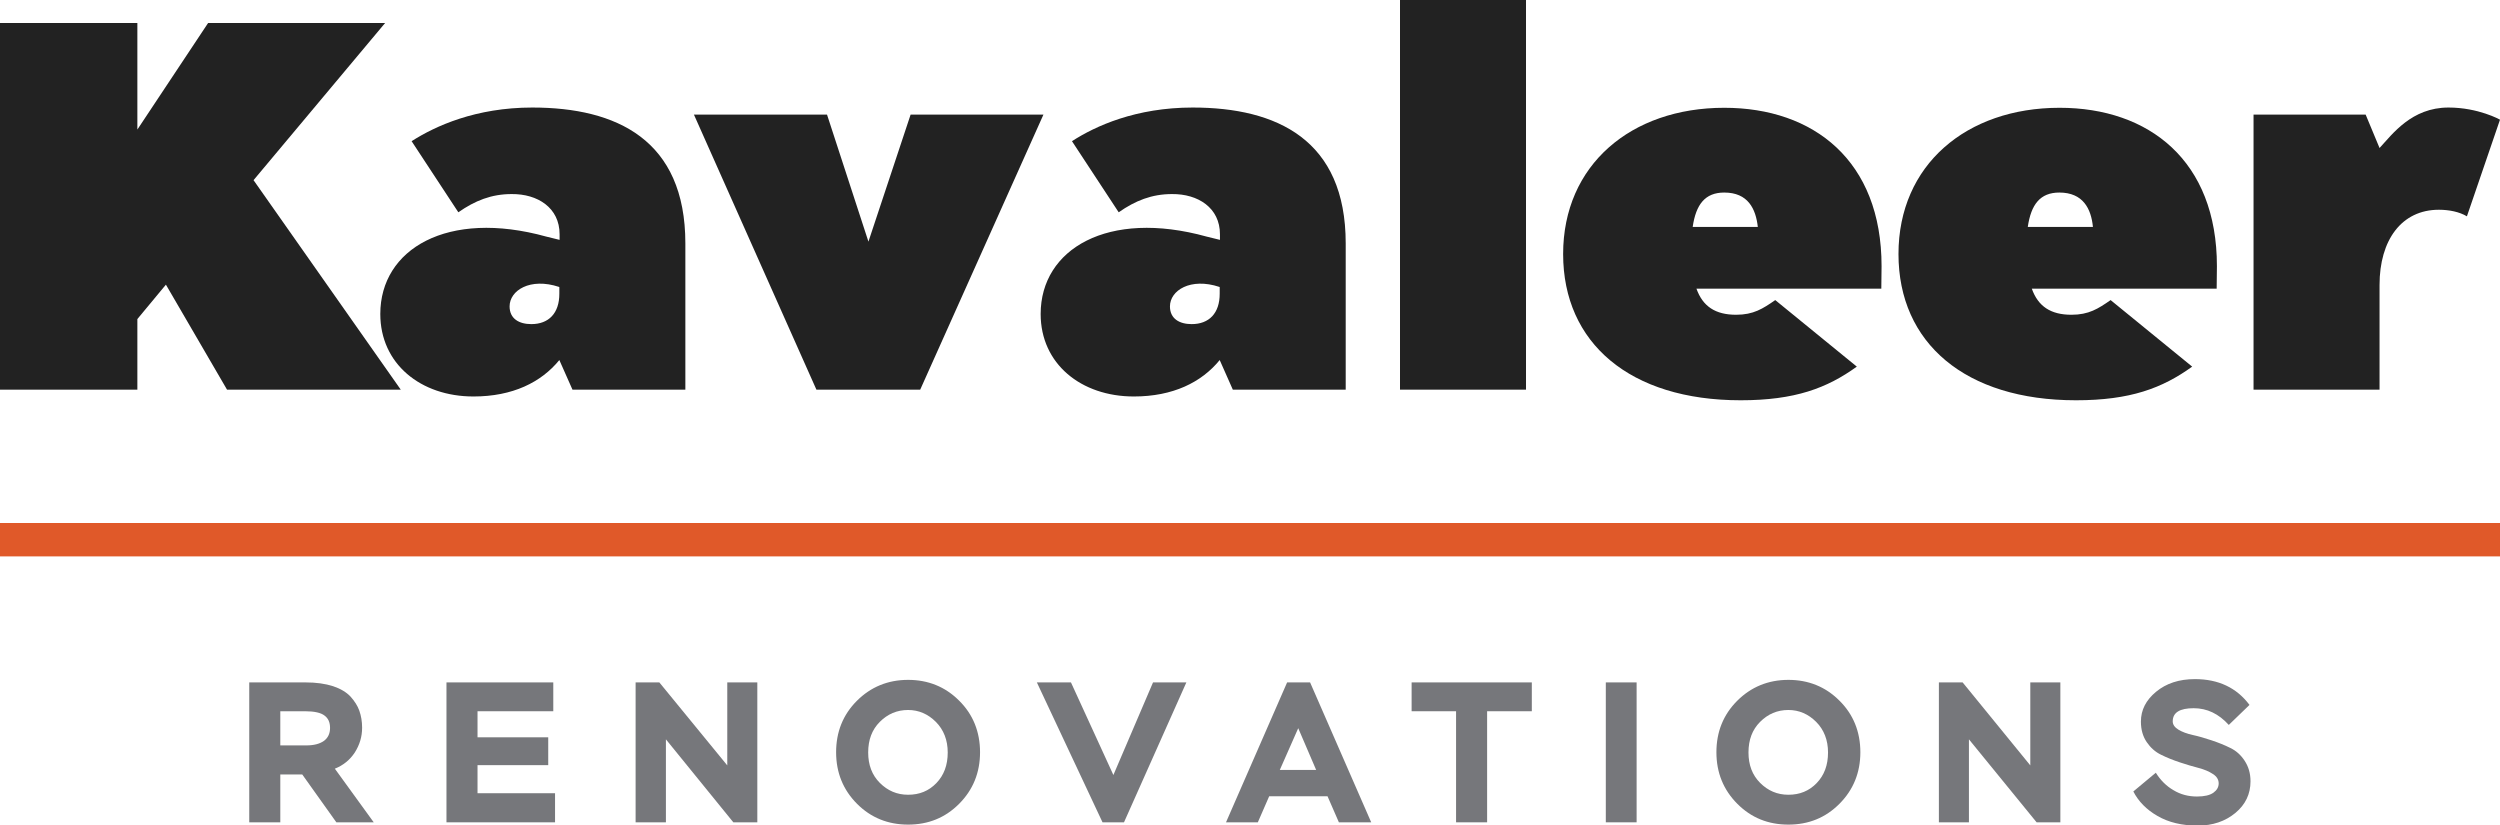
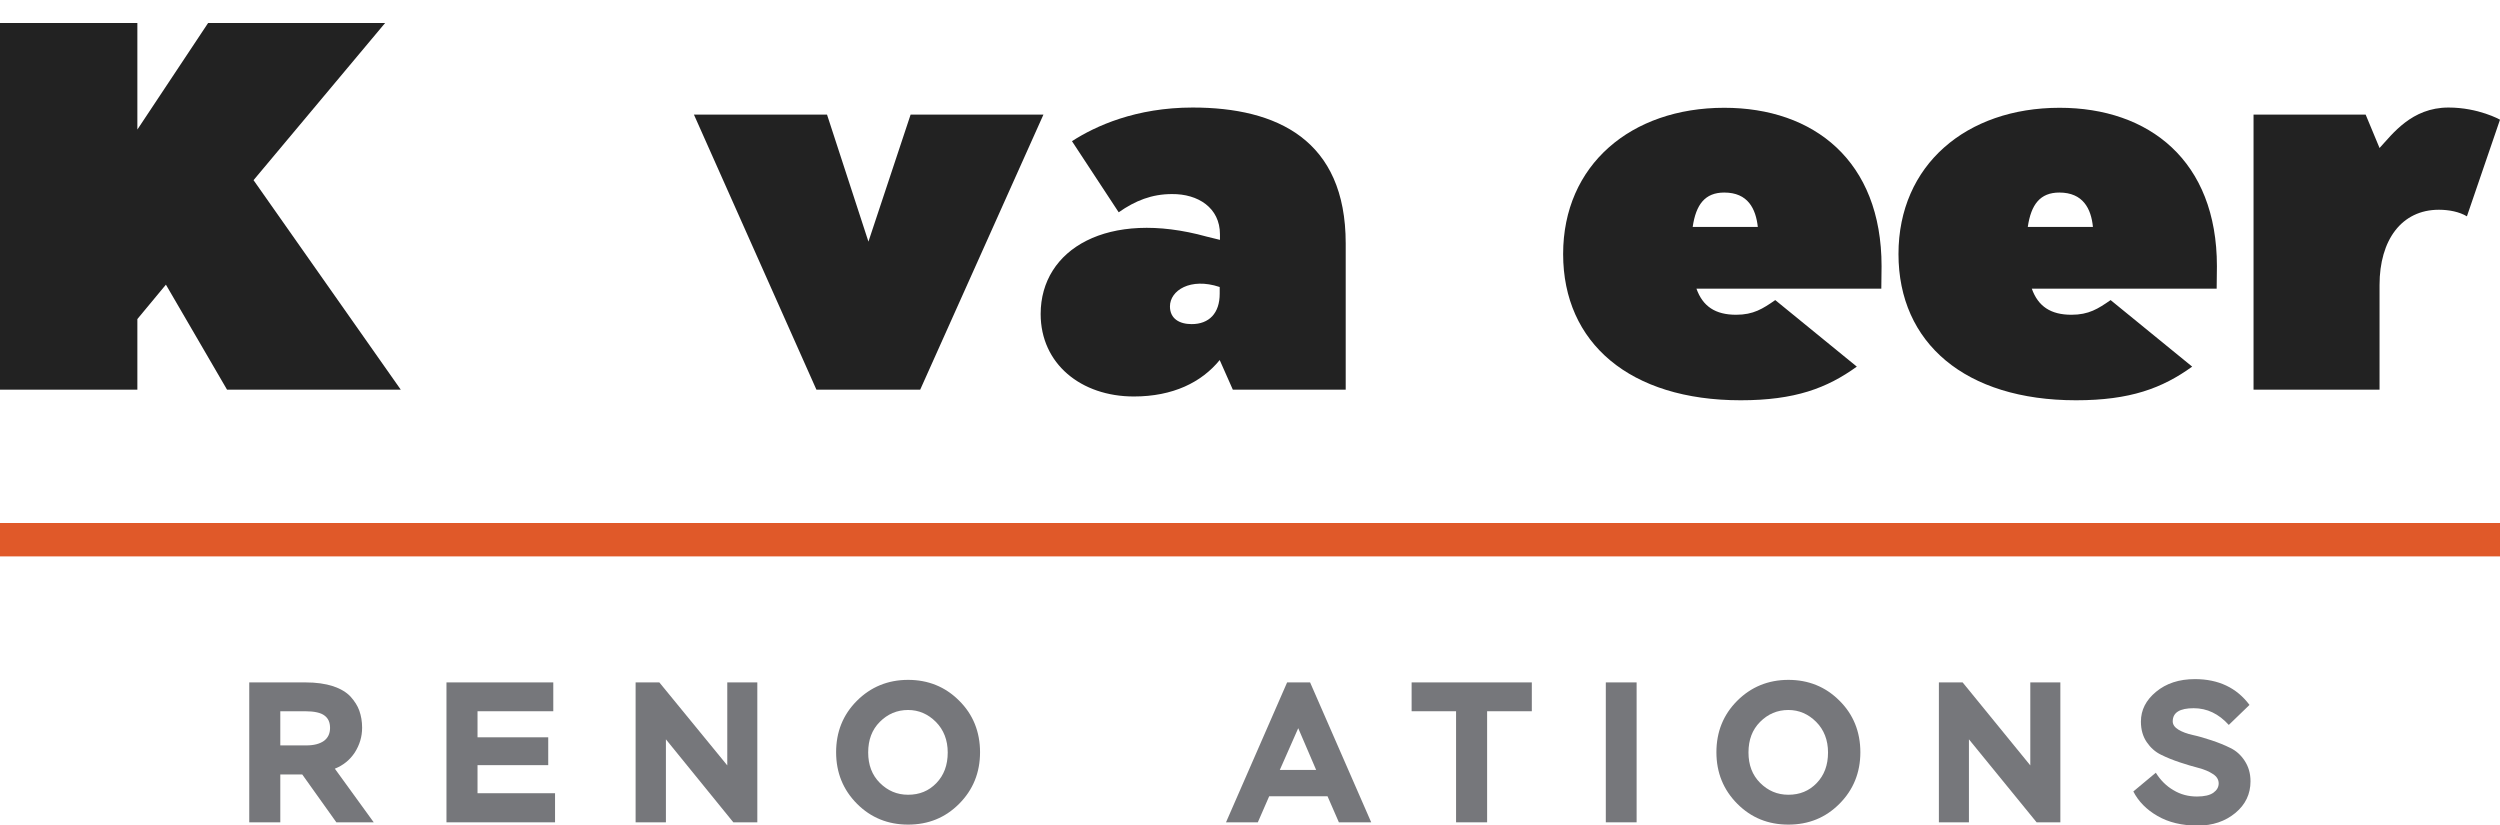
<svg xmlns="http://www.w3.org/2000/svg" width="209" height="69" viewBox="0 0 209 69" fill="none">
  <g clip-path="url(#clip0_207_430)">
    <path d="M13.87 23.797L11.484 26.673V32.575H0V1.925H11.484V10.83L17.396 1.925H32.194L21.196 15.061L33.503 32.575H18.979L13.87 23.797Z" fill="#222222" />
-     <path d="M44.502 8.99C51.532 8.99 57.296 11.676 57.296 20.349V32.575H47.859L46.761 30.1C45.241 31.962 42.856 33.146 39.583 33.146C35.171 33.146 31.793 30.417 31.793 26.25C31.793 20.814 37.409 17.493 45.663 19.778L46.782 20.053V19.587C46.782 17.366 44.946 16.203 42.771 16.224C41.082 16.224 39.71 16.774 38.317 17.747L34.411 11.803C36.396 10.534 39.773 8.99 44.502 8.99ZM46.761 24.008L46.74 23.987C44.312 23.183 42.602 24.283 42.602 25.616C42.602 26.652 43.404 27.096 44.418 27.096C45.874 27.096 46.761 26.187 46.761 24.558V24.008Z" fill="#222222" />
    <path d="M87.231 9.582L76.929 32.575H68.252L58.013 9.582H69.139L72.601 20.201L76.127 9.582H87.231Z" fill="#222222" />
    <path d="M99.708 8.99C106.738 8.99 112.501 11.676 112.501 20.349V32.575H103.064L101.967 30.1C100.447 31.962 98.061 33.146 94.789 33.146C90.377 33.146 86.999 30.417 86.999 26.25C86.999 20.814 92.615 17.493 100.869 19.778L101.988 20.053V19.587C101.988 17.366 100.151 16.203 97.977 16.224C96.288 16.224 94.916 16.774 93.522 17.747L89.617 11.803C91.58 10.534 94.958 8.99 99.708 8.99ZM101.967 24.008L101.946 23.987C99.518 23.183 97.808 24.283 97.808 25.616C97.808 26.652 98.61 27.096 99.623 27.096C101.08 27.096 101.967 26.187 101.967 24.558V24.008Z" fill="#222222" />
-     <path d="M127.574 0H117.04V32.575H127.574V0Z" fill="#222222" />
    <path d="M157.278 24.135H141.824C142.352 25.616 143.408 26.314 145.139 26.314C146.595 26.314 147.377 25.806 148.411 25.087L155.23 30.65C152.739 32.448 150.058 33.463 145.519 33.463C136.272 33.463 130.678 28.683 130.678 21.237C130.678 13.791 136.357 9.011 144.147 9.011C151.62 9.011 157.299 13.432 157.299 22.252L157.278 24.135ZM144.147 16.097C142.542 16.097 141.782 17.091 141.508 18.974H146.954C146.785 17.451 146.131 16.097 144.147 16.097Z" fill="#222222" />
    <path d="M185.313 24.135H169.86C170.388 25.616 171.443 26.314 173.174 26.314C174.631 26.314 175.412 25.806 176.447 25.087L183.266 30.65C180.774 32.448 178.093 33.463 173.554 33.463C164.308 33.463 158.713 28.683 158.713 21.237C158.713 13.791 164.392 9.011 172.182 9.011C179.656 9.011 185.334 13.432 185.334 22.252L185.313 24.135ZM172.161 16.097C170.557 16.097 169.797 17.091 169.522 18.974H174.969C174.821 17.451 174.146 16.097 172.161 16.097Z" fill="#222222" />
    <path d="M204.693 8.99C207.206 8.99 209 10.005 209 10.005L206.234 18.085C205.601 17.705 204.736 17.535 203.891 17.535C200.767 17.535 198.93 20.074 198.93 23.818V32.575H188.396V9.582H197.769L198.93 12.374C200.007 11.211 201.611 8.99 204.693 8.99Z" fill="#222222" />
    <path d="M20.837 68.746V57.049H25.544C26.431 57.049 27.191 57.155 27.846 57.366C28.479 57.578 28.965 57.874 29.302 58.233C29.64 58.614 29.893 58.995 30.041 59.418C30.189 59.841 30.273 60.306 30.273 60.835C30.273 61.597 30.062 62.273 29.661 62.908C29.26 63.522 28.69 63.987 27.993 64.262L31.244 68.746H28.12L25.27 64.748H23.433V68.746H20.837ZM23.433 59.46V62.316H25.608C26.241 62.316 26.727 62.189 27.086 61.935C27.423 61.681 27.592 61.322 27.592 60.856C27.592 60.391 27.445 60.053 27.128 59.82C26.832 59.587 26.283 59.46 25.502 59.46H23.433Z" fill="#76777B" />
    <path d="M37.325 57.049H46.255V59.46H39.921V61.639H45.832V63.966H39.921V66.314H46.402V68.746H37.325V57.049Z" fill="#76777B" />
    <path d="M61.307 68.746L55.67 61.808V68.746H53.137V57.049H55.121L60.8 63.987V57.049H63.312V68.746H61.307Z" fill="#76777B" />
    <path d="M71.63 58.593C72.791 57.43 74.227 56.837 75.916 56.837C77.583 56.837 79.019 57.408 80.18 58.572C81.341 59.714 81.932 61.174 81.932 62.887C81.932 64.6 81.341 66.039 80.18 67.202C79.019 68.366 77.605 68.937 75.916 68.937C74.248 68.937 72.812 68.366 71.651 67.202C70.49 66.039 69.899 64.6 69.899 62.887C69.899 61.195 70.469 59.757 71.63 58.593ZM73.551 65.447C74.206 66.102 74.987 66.441 75.916 66.441C76.866 66.441 77.647 66.123 78.28 65.468C78.913 64.812 79.23 63.966 79.23 62.908C79.23 61.872 78.892 61.005 78.238 60.349C77.583 59.693 76.802 59.355 75.916 59.355C74.987 59.355 74.206 59.693 73.551 60.349C72.897 61.005 72.58 61.851 72.58 62.908C72.58 63.945 72.897 64.791 73.551 65.447Z" fill="#76777B" />
-     <path d="M93.966 68.746H92.171L86.682 57.049H89.532L93.079 64.791L96.393 57.049H99.18L93.966 68.746Z" fill="#76777B" />
    <path d="M107.603 57.049H109.524L114.633 68.746H111.931L110.981 66.567H106.104L105.154 68.746H102.494L107.603 57.049ZM106.991 64.368H110.031L108.532 60.877L106.991 64.368Z" fill="#76777B" />
    <path d="M118.011 57.049H128.06V59.46H124.323V68.746H121.727V59.46H118.011V57.049Z" fill="#76777B" />
    <path d="M136.821 57.049H134.246V68.746H136.821V57.049Z" fill="#76777B" />
    <path d="M145.223 58.593C146.384 57.43 147.82 56.837 149.509 56.837C151.177 56.837 152.612 57.408 153.773 58.572C154.934 59.714 155.526 61.174 155.526 62.887C155.526 64.6 154.934 66.039 153.773 67.202C152.612 68.366 151.198 68.937 149.509 68.937C147.82 68.937 146.406 68.366 145.244 67.202C144.083 66.039 143.492 64.6 143.492 62.887C143.492 61.195 144.062 59.757 145.223 58.593ZM147.144 65.447C147.799 66.102 148.58 66.441 149.509 66.441C150.459 66.441 151.24 66.123 151.873 65.468C152.507 64.812 152.823 63.966 152.823 62.908C152.823 61.872 152.486 61.005 151.831 60.349C151.177 59.693 150.396 59.355 149.509 59.355C148.58 59.355 147.799 59.693 147.144 60.349C146.49 61.005 146.173 61.851 146.173 62.908C146.173 63.945 146.49 64.791 147.144 65.447Z" fill="#76777B" />
    <path d="M170.261 68.746L164.603 61.808V68.746H162.091V57.049H164.076L169.733 63.987V57.049H172.246V68.746H170.261Z" fill="#76777B" />
    <path d="M184.997 64.706C184.68 64.495 184.279 64.325 183.793 64.198C183.308 64.072 182.801 63.923 182.231 63.733C181.661 63.543 181.133 63.331 180.669 63.099C180.183 62.866 179.782 62.506 179.466 62.041C179.149 61.576 178.98 61.005 178.98 60.328C178.98 59.355 179.402 58.53 180.247 57.832C181.091 57.133 182.168 56.774 183.498 56.774C185.461 56.774 186.981 57.493 188.058 58.931L186.327 60.603C185.482 59.672 184.511 59.206 183.392 59.206C182.231 59.206 181.64 59.566 181.64 60.306C181.64 60.581 181.809 60.814 182.126 61.005C182.442 61.195 182.843 61.343 183.329 61.449C183.814 61.554 184.321 61.703 184.891 61.893C185.461 62.083 185.989 62.295 186.453 62.528C186.939 62.76 187.34 63.12 187.657 63.606C187.973 64.093 188.142 64.643 188.142 65.32C188.142 66.377 187.72 67.266 186.876 67.964C186.031 68.662 184.976 69.021 183.73 69.021C182.4 69.021 181.281 68.746 180.373 68.218C179.444 67.689 178.769 66.991 178.347 66.166L180.226 64.6C180.606 65.214 181.112 65.722 181.703 66.06C182.294 66.419 182.949 66.589 183.667 66.589C184.279 66.589 184.743 66.483 185.039 66.272C185.334 66.06 185.482 65.806 185.482 65.489C185.482 65.193 185.334 64.918 184.997 64.706Z" fill="#76777B" />
    <path d="M209 43.723H0V46.515H209V43.723Z" fill="#E05929" />
  </g>
  <defs>
    <clipPath id="clip0_207_430">
      <rect width="209" height="69" fill="white" />
    </clipPath>
  </defs>
</svg>